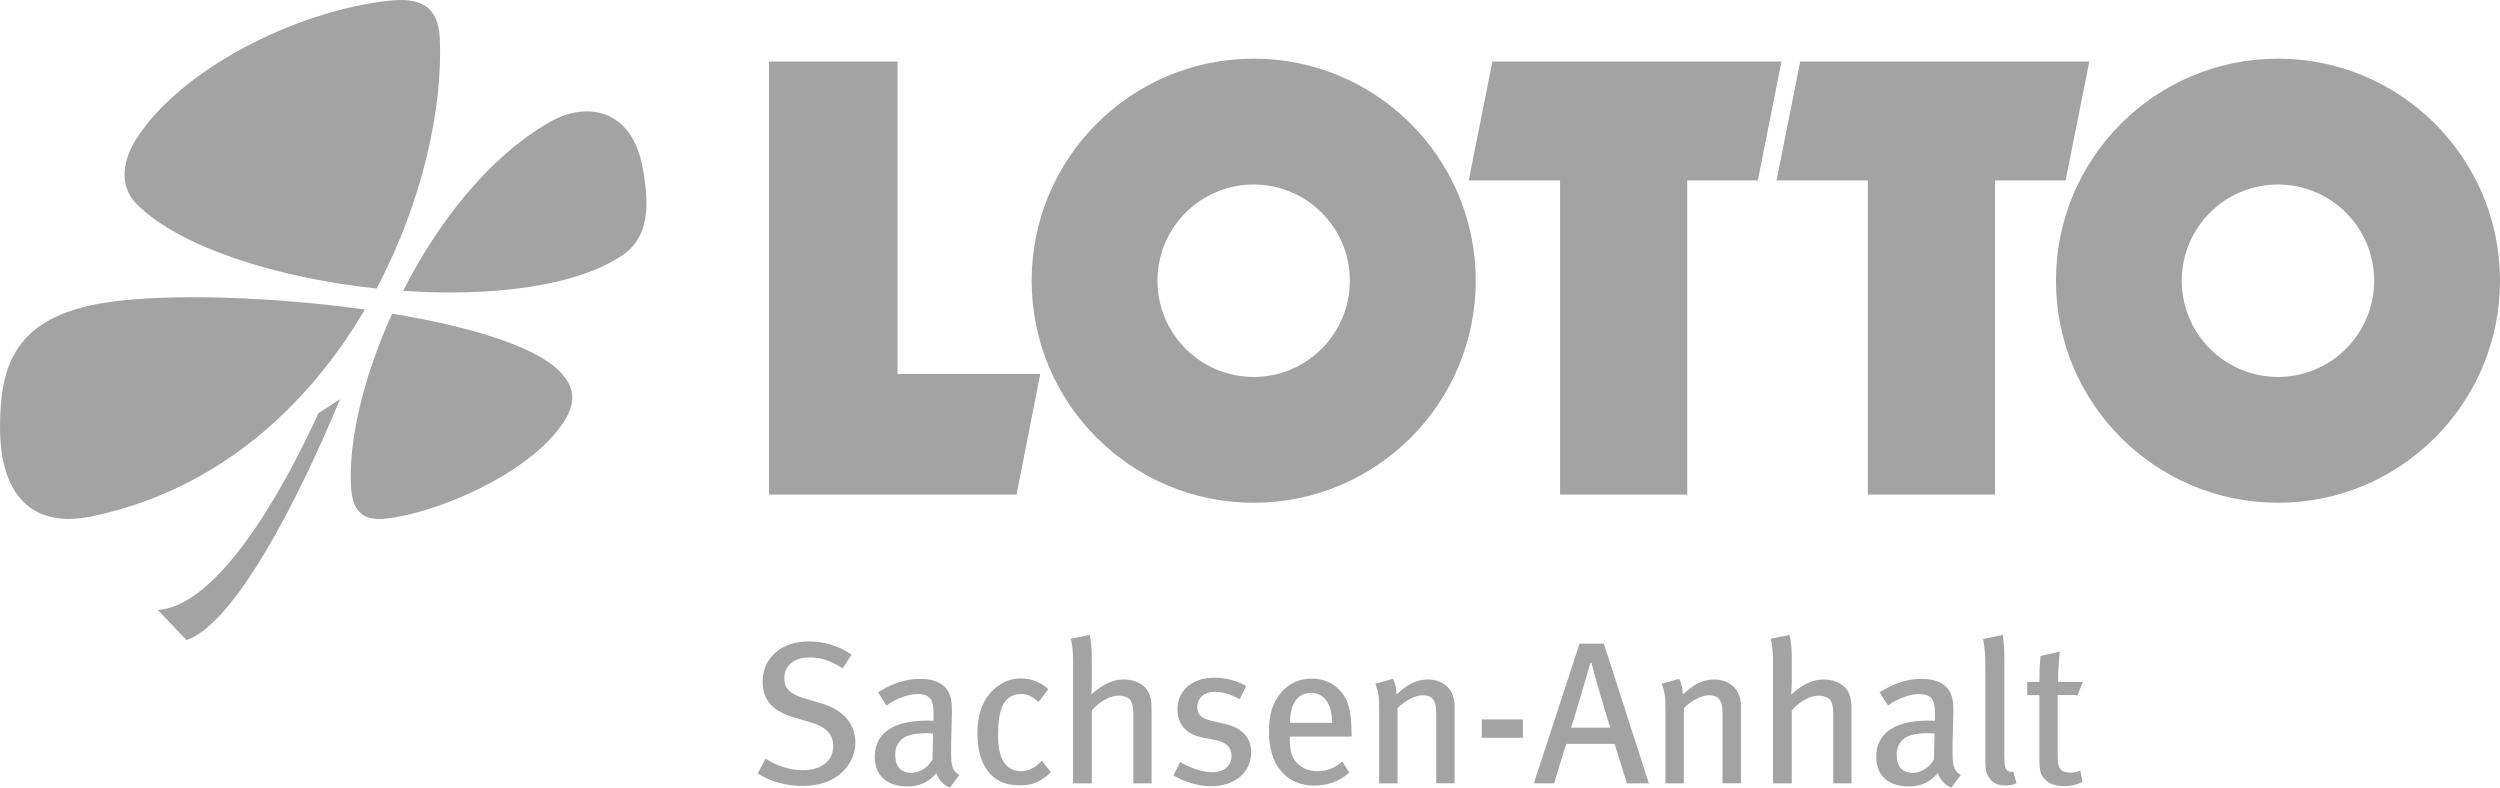
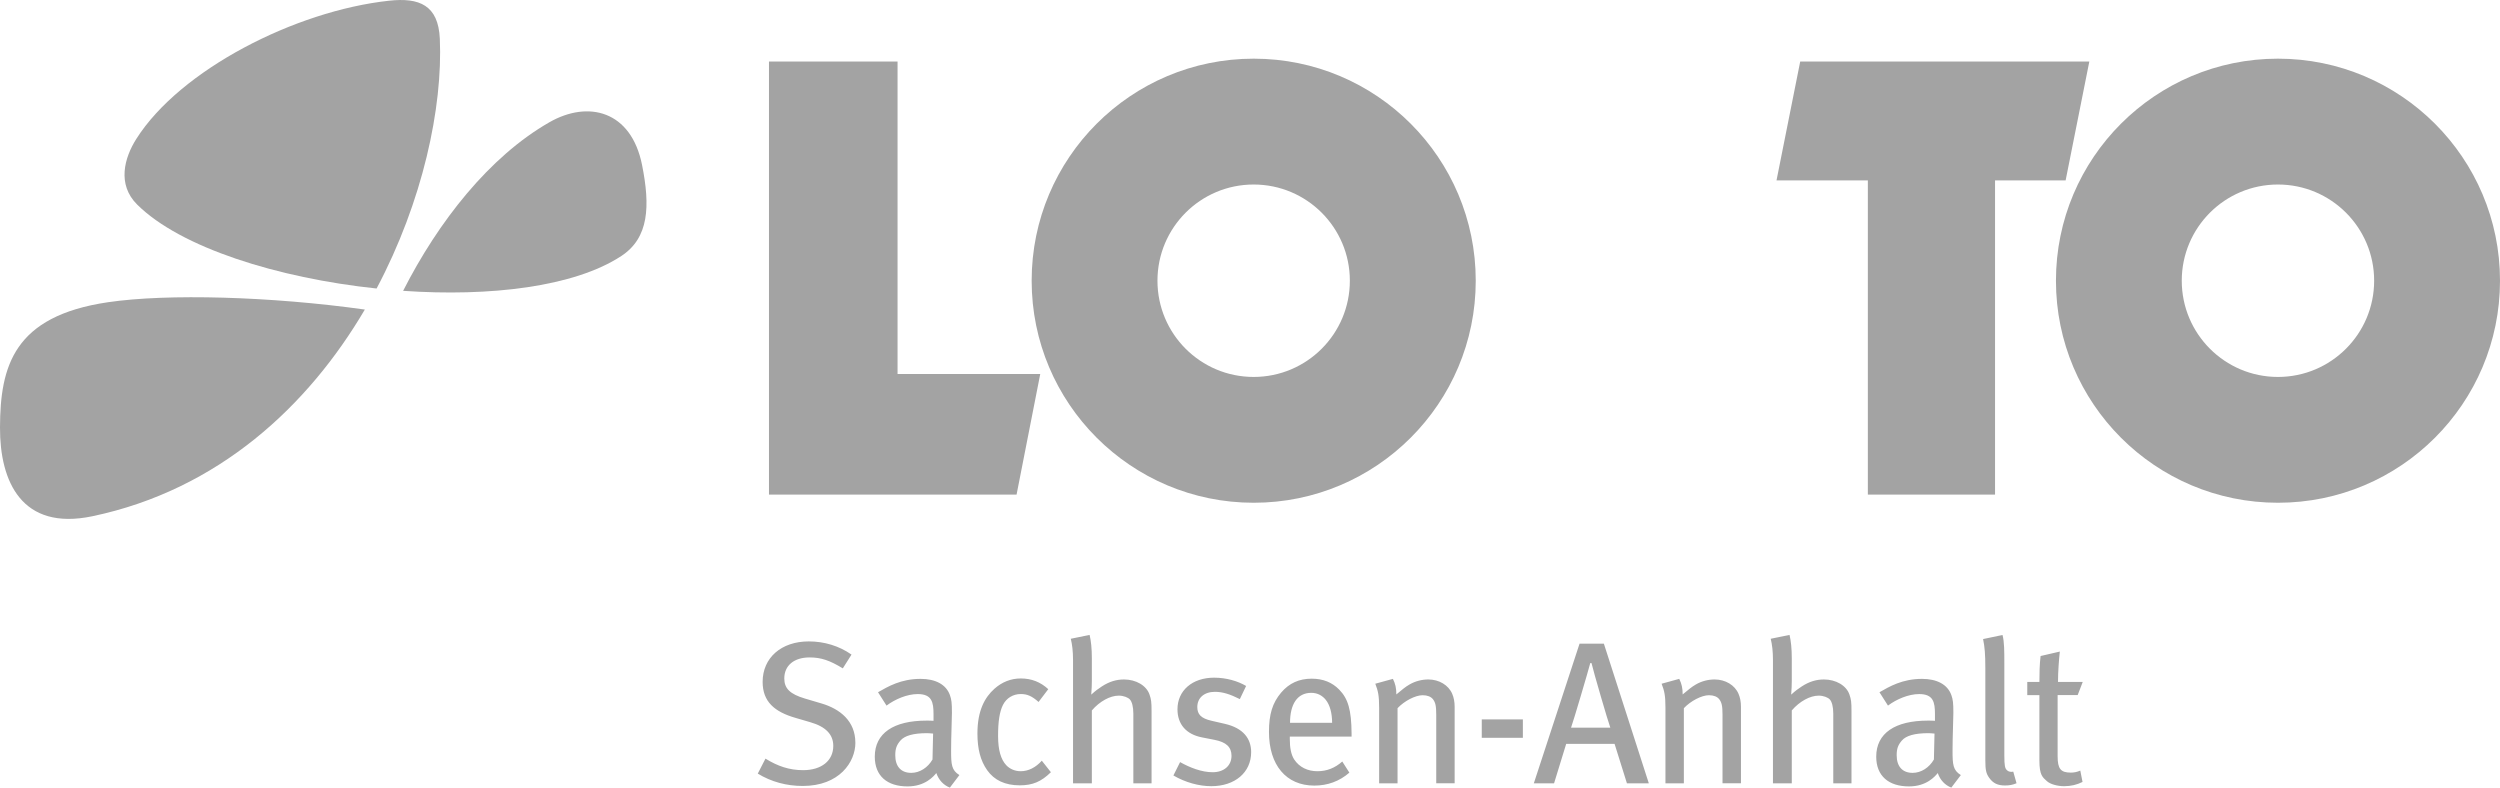
<svg xmlns="http://www.w3.org/2000/svg" id="Ebene_2" data-name="Ebene 2" viewBox="0 0 669.46 210.91">
  <defs>
    <style>
      .cls-1 {
        fill: #a3a3a3;
      }
    </style>
  </defs>
  <g id="Ebene_1-2" data-name="Ebene 1">
    <g>
      <polygon class="cls-1" points="205.92 16.47 240.35 16.47 240.35 100.16 278.56 100.16 272.22 132.45 205.92 132.45 205.92 16.47 205.92 16.47 205.92 16.47" />
-       <polygon class="cls-1" points="399.64 16.47 477.06 16.47 470.72 48.31 451.82 48.31 451.82 132.45 417.76 132.45 417.76 48.31 393.3 48.31 399.64 16.47 399.64 16.47 399.64 16.47" />
      <polygon class="cls-1" points="482.07 16.47 559.49 16.47 553.14 48.31 534.24 48.31 534.24 132.45 500.18 132.45 500.18 48.31 475.72 48.31 482.07 16.47 482.07 16.47 482.07 16.47" />
      <path class="cls-1" d="M550.55,75.17c0-32.84,26.62-59.46,59.45-59.46s59.46,26.62,59.46,59.46-26.62,59.46-59.46,59.46-59.45-26.62-59.45-59.46h0ZM584.24,75.17c0,14.23,11.54,25.77,25.76,25.77s25.76-11.54,25.76-25.77-11.53-25.76-25.76-25.76-25.76,11.53-25.76,25.76h0Z" />
      <path class="cls-1" d="M276.26,75.17c0-32.84,26.62-59.46,59.46-59.46s59.46,26.62,59.46,59.46-26.62,59.46-59.46,59.46-59.46-26.62-59.46-59.46h0ZM309.95,75.17c0,14.23,11.53,25.77,25.76,25.77s25.76-11.54,25.76-25.77-11.53-25.76-25.76-25.76-25.76,11.53-25.76,25.76h0Z" />
      <path class="cls-1" d="M107.95,77.88c9.41-18.5,23.02-35.89,39.15-45.13,10.42-5.97,21.92-3.12,24.83,11.41,2.21,11.05,1.88,19.52-5.56,24.4-12.6,8.27-35.21,10.93-58.42,9.32h0Z" />
      <path class="cls-1" d="M100.85,77.26c-26.5-2.8-52.52-10.96-64.12-22.48-5.42-5.38-3.45-12.51-.21-17.61C48.22,18.74,78.98,2.92,104.2.19c8.07-.88,13.18,1.16,13.58,10.21.81,18.37-4.57,43.55-16.94,66.87h0Z" />
      <path class="cls-1" d="M97.7,82.89c-15.13,25.73-39.1,48.25-73,55.36C5.84,142.19-.05,128.98,0,114.47c.06-16.41,3.64-29.82,28.92-33.54,15.9-2.34,43.6-1.56,68.77,1.96h0Z" />
-       <path class="cls-1" d="M105.01,84c20.18,3.33,37.7,8.47,44.61,15.2,4.93,4.81,4.49,9.4.74,14.69-9.29,13.12-33.14,23.48-47.09,25-7.25.79-8.92-3.38-9.25-8.24-.83-12.27,3.26-29.61,10.99-46.65h0Z" />
-       <path class="cls-1" d="M91.07,106.87c-11.27,27.18-28.18,60.08-41.11,64.54l-7.7-8.07c18.26-1.21,37.31-40.12,43-52.68l5.81-3.78h0Z" />
      <path class="cls-1" d="M229.05,198.88c0-5.8-4.12-9.06-9.11-10.52l-4.39-1.3c-4.01-1.19-5.53-2.71-5.53-5.37,0-3.47,2.6-5.64,6.78-5.64,3.09,0,5.42.81,8.89,2.93l2.33-3.69c-3.31-2.33-7.32-3.53-11.44-3.53-7.37,0-12.36,4.39-12.36,10.84,0,5.31,3.2,8.03,8.84,9.65l3.9,1.14c4.17,1.19,6.18,3.31,6.18,6.34,0,4.01-3.2,6.51-8.08,6.51-3.74,0-6.83-1.09-10.08-3.09l-2.06,4.01c3.63,2.22,7.75,3.31,12.04,3.31,9.81,0,14.1-6.4,14.1-11.6h0ZM256.91,207.55c-2.11-1.3-2.22-2.82-2.22-6.56,0-3.96.22-8.13.22-10.09,0-2.66-.11-3.58-.54-4.77-1.03-2.87-3.9-4.34-7.86-4.34-5.26,0-8.73,2.06-11.39,3.58l2.28,3.58c2.22-1.68,5.48-3.09,8.35-3.09,3.79,0,4.23,2.17,4.23,5.37v1.79c-.71-.05-1.25-.05-1.9-.05-8.78,0-13.83,3.36-13.83,9.65,0,5.2,3.36,7.97,8.78,7.97,4.72,0,6.99-2.71,7.7-3.58.65,1.9,1.95,3.25,3.63,3.9l2.55-3.36h0ZM249.87,196.44l-.16,6.94c-1.25,2.17-3.42,3.58-5.69,3.58-2.76,0-4.28-1.73-4.28-4.72,0-1.79.38-2.77,1.41-3.96,1.09-1.25,3.36-1.95,7.1-1.95.43,0,.87.05,1.63.11h0ZM281.42,206.79l-2.44-3.09c-1.63,1.84-3.63,2.82-5.64,2.82-1.57,0-2.93-.6-3.9-1.63-1.41-1.52-2.17-4.01-2.17-7.81s.38-6.45,1.3-8.3c.92-1.84,2.71-2.93,4.77-2.93,1.74,0,2.98.54,4.77,2.12l2.6-3.42c-2.06-1.9-4.45-2.87-7.37-2.87-2.66,0-5.04.97-7.05,2.76-2.6,2.33-4.55,5.86-4.55,11.98,0,4.12.81,7.27,2.6,9.81,1.9,2.71,4.83,4.07,8.73,4.07,3.47,0,5.75-.98,8.35-3.52h0ZM308.37,209.77v-19.36c0-2.44-.11-3.15-.54-4.39-.81-2.44-3.63-4.07-6.83-4.07-2.01,0-3.9.54-5.91,1.84-1.08.71-1.68,1.14-2.87,2.22.11-1.41.16-2.66.16-3.63v-6.07c0-2.66-.22-4.66-.6-6.29l-5.04,1.03c.38,1.57.6,3.36.6,5.69v33.02h5.04v-19.52c2.11-2.44,4.88-3.96,7.21-3.96,1.3,0,2.49.49,2.98,1.03.54.6.92,1.9.92,3.8v18.65h4.88ZM335.04,201.42c0-3.58-2.06-6.45-7.05-7.59l-3.52-.81c-2.87-.65-3.85-1.74-3.85-3.69,0-2.44,1.84-4.07,4.72-4.07,2.17,0,4.17.7,6.67,1.95l1.68-3.52c-2.22-1.3-5.26-2.22-8.57-2.22-5.86,0-9.81,3.47-9.81,8.46,0,4.01,2.33,6.72,6.61,7.54l3.31.65c3.14.6,4.55,1.95,4.55,4.28,0,2.66-2.06,4.39-5.04,4.39s-6.13-1.25-8.73-2.71l-1.79,3.58c3.14,1.84,6.83,2.87,10.14,2.87,6.34,0,10.68-3.69,10.68-9.11h0ZM361.93,197.25v-.87c-.05-6.24-.92-9.27-3.31-11.71-1.9-1.95-4.34-2.93-7.37-2.93-3.36,0-6.02,1.19-8.19,3.74-2.33,2.77-3.25,5.8-3.25,10.52,0,8.89,4.61,14.37,12.15,14.37,3.52,0,6.72-1.14,9.38-3.47l-1.9-2.98c-1.95,1.73-4.12,2.6-6.67,2.6s-4.83-1.03-6.24-3.2c-.81-1.3-1.14-3.09-1.14-5.42v-.65h16.54ZM356.73,193.56h-11.28c0-4.93,1.9-8.03,5.69-8.03,1.74,0,3.04.81,3.9,1.9,1.08,1.36,1.68,3.52,1.68,6.13h0ZM389.53,209.77v-20.55c0-1.25-.22-2.44-.65-3.42-.98-2.33-3.52-3.85-6.4-3.85-1.68,0-3.47.43-5.04,1.35-1.14.65-1.95,1.36-3.52,2.66,0-1.68-.27-2.87-.92-4.17l-4.72,1.3c.76,1.95,1.03,3.2,1.03,6.45v20.22h4.93v-20.12c1.84-1.95,4.77-3.47,6.72-3.47,1.25,0,2.22.38,2.77,1.08.65.87.87,1.74.87,4.17v18.33h4.93ZM407.8,197.57v-4.93h-11.01v4.93h11.01ZM441.53,209.77l-12.04-37.41h-6.51l-12.25,37.41h5.42l3.25-10.57h12.96l3.31,10.57h5.86ZM431.22,194.86h-10.52c.65-1.79,4.61-15.18,5.15-17.3h.33c.49,2.17,4.39,15.56,5.04,17.3h0ZM466.2,209.77v-20.55c0-1.25-.22-2.44-.65-3.42-.98-2.33-3.52-3.85-6.4-3.85-1.68,0-3.47.43-5.04,1.35-1.14.65-1.95,1.36-3.52,2.66,0-1.68-.27-2.87-.92-4.17l-4.72,1.3c.76,1.95,1.03,3.2,1.03,6.45v20.22h4.93v-20.12c1.84-1.95,4.77-3.47,6.72-3.47,1.25,0,2.22.38,2.76,1.08.65.87.87,1.74.87,4.17v18.33h4.93ZM495.8,209.77v-19.36c0-2.44-.11-3.15-.54-4.39-.81-2.44-3.63-4.07-6.83-4.07-2.01,0-3.9.54-5.91,1.84-1.08.71-1.68,1.14-2.87,2.22.11-1.41.16-2.66.16-3.63v-6.07c0-2.66-.22-4.66-.6-6.29l-5.04,1.03c.38,1.57.6,3.36.6,5.69v33.02h5.04v-19.52c2.11-2.44,4.88-3.96,7.21-3.96,1.3,0,2.49.49,2.98,1.03.54.6.92,1.9.92,3.8v18.65h4.88ZM525.08,207.55c-2.11-1.3-2.22-2.82-2.22-6.56,0-3.96.22-8.13.22-10.09,0-2.66-.11-3.58-.54-4.77-1.03-2.87-3.9-4.34-7.86-4.34-5.26,0-8.73,2.06-11.39,3.58l2.28,3.58c2.22-1.68,5.48-3.09,8.35-3.09,3.79,0,4.23,2.17,4.23,5.37v1.79c-.71-.05-1.25-.05-1.9-.05-8.78,0-13.83,3.36-13.83,9.65,0,5.2,3.36,7.97,8.78,7.97,4.72,0,6.99-2.71,7.7-3.58.65,1.9,1.95,3.25,3.63,3.9l2.55-3.36h0ZM518.03,196.44l-.16,6.94c-1.25,2.17-3.42,3.58-5.69,3.58-2.76,0-4.28-1.73-4.28-4.72,0-1.79.38-2.77,1.41-3.96,1.09-1.25,3.36-1.95,7.1-1.95.43,0,.87.05,1.63.11h0ZM539.99,209.72l-.87-3.09c-.6.16-1.36,0-1.68-.38-.54-.49-.71-1.14-.71-4.01v-24.45c0-3.36,0-5.96-.49-7.75l-5.2,1.09c.43,2.11.6,3.96.6,7.81v24.62c0,2.66.22,3.58,1.03,4.72,1.03,1.46,2.28,2.06,4.23,2.06,1.19,0,2.06-.16,3.09-.6h0ZM557.72,182.61h-6.62c0-2.76.27-6.18.49-8.13l-5.15,1.19c-.27,2.06-.32,4.83-.32,6.94h-3.25v3.53h3.25v17.51c0,3.96.87,4.5,2.01,5.53.87.81,2.82,1.35,4.61,1.35s3.42-.38,4.93-1.14l-.6-3.04c-.87.38-1.63.54-2.55.54-2.71,0-3.52-1.03-3.52-4.39v-16.37h5.37l1.36-3.53h0Z" />
    </g>
  </g>
</svg>